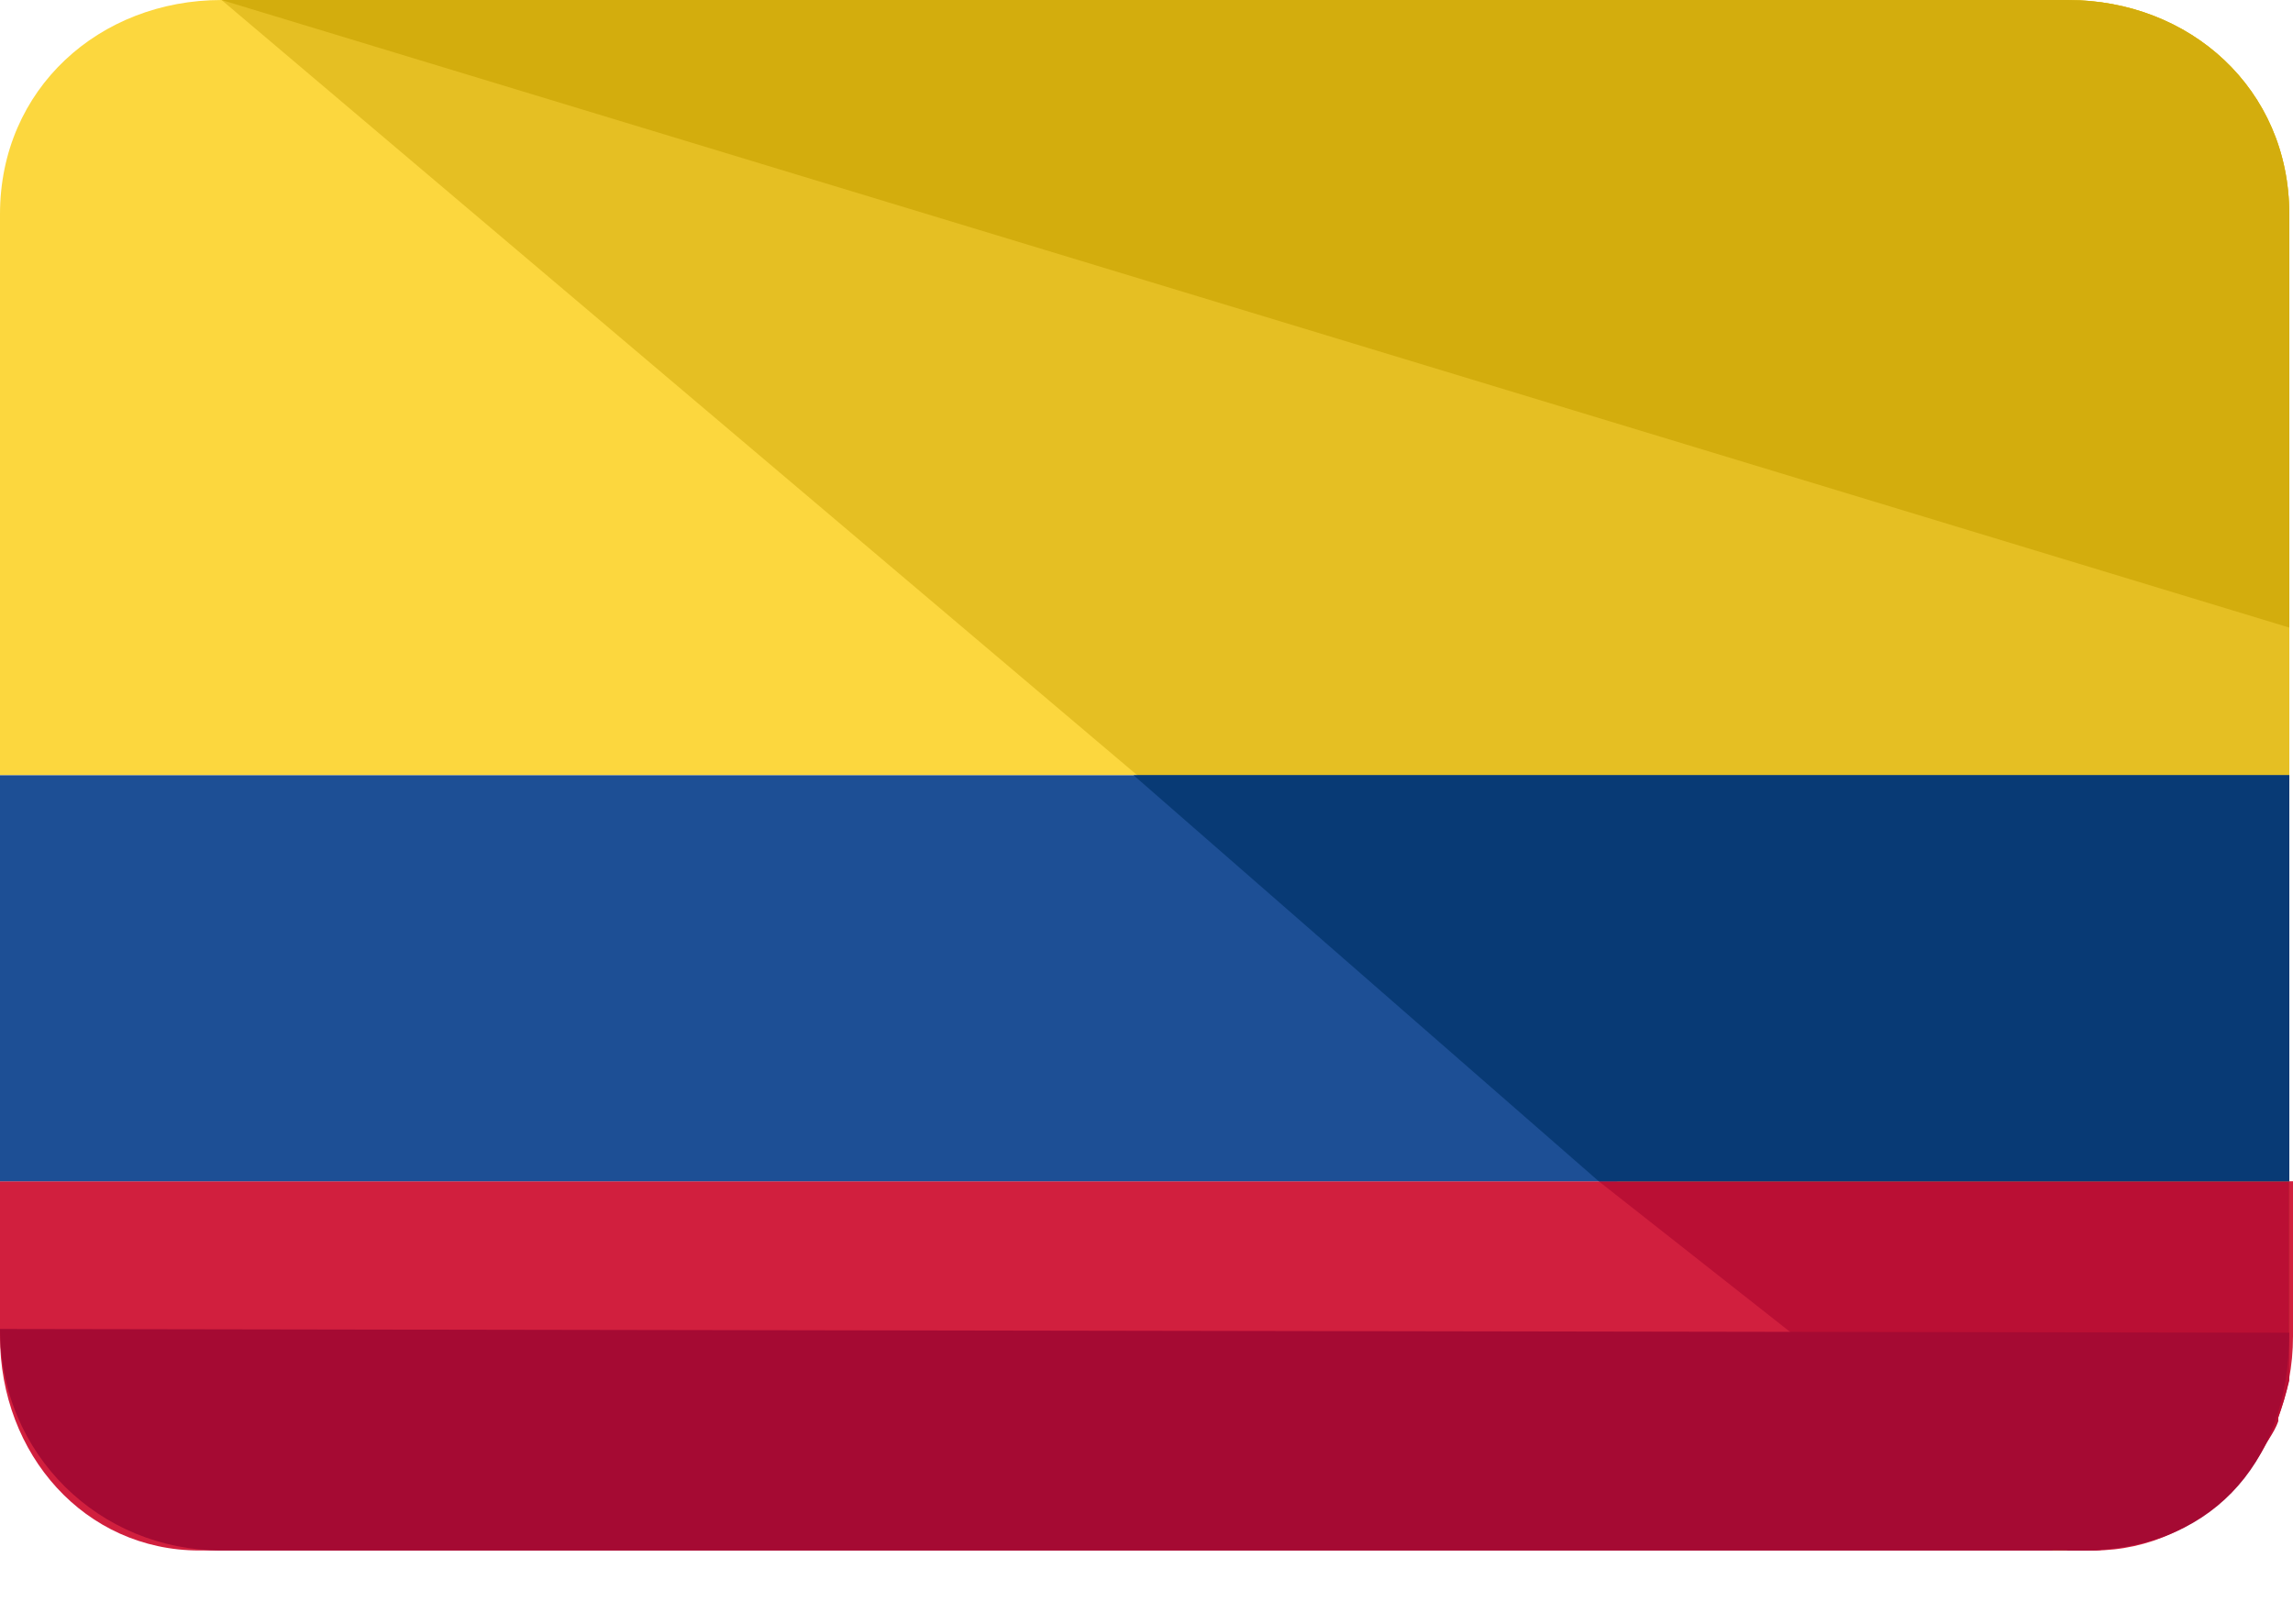
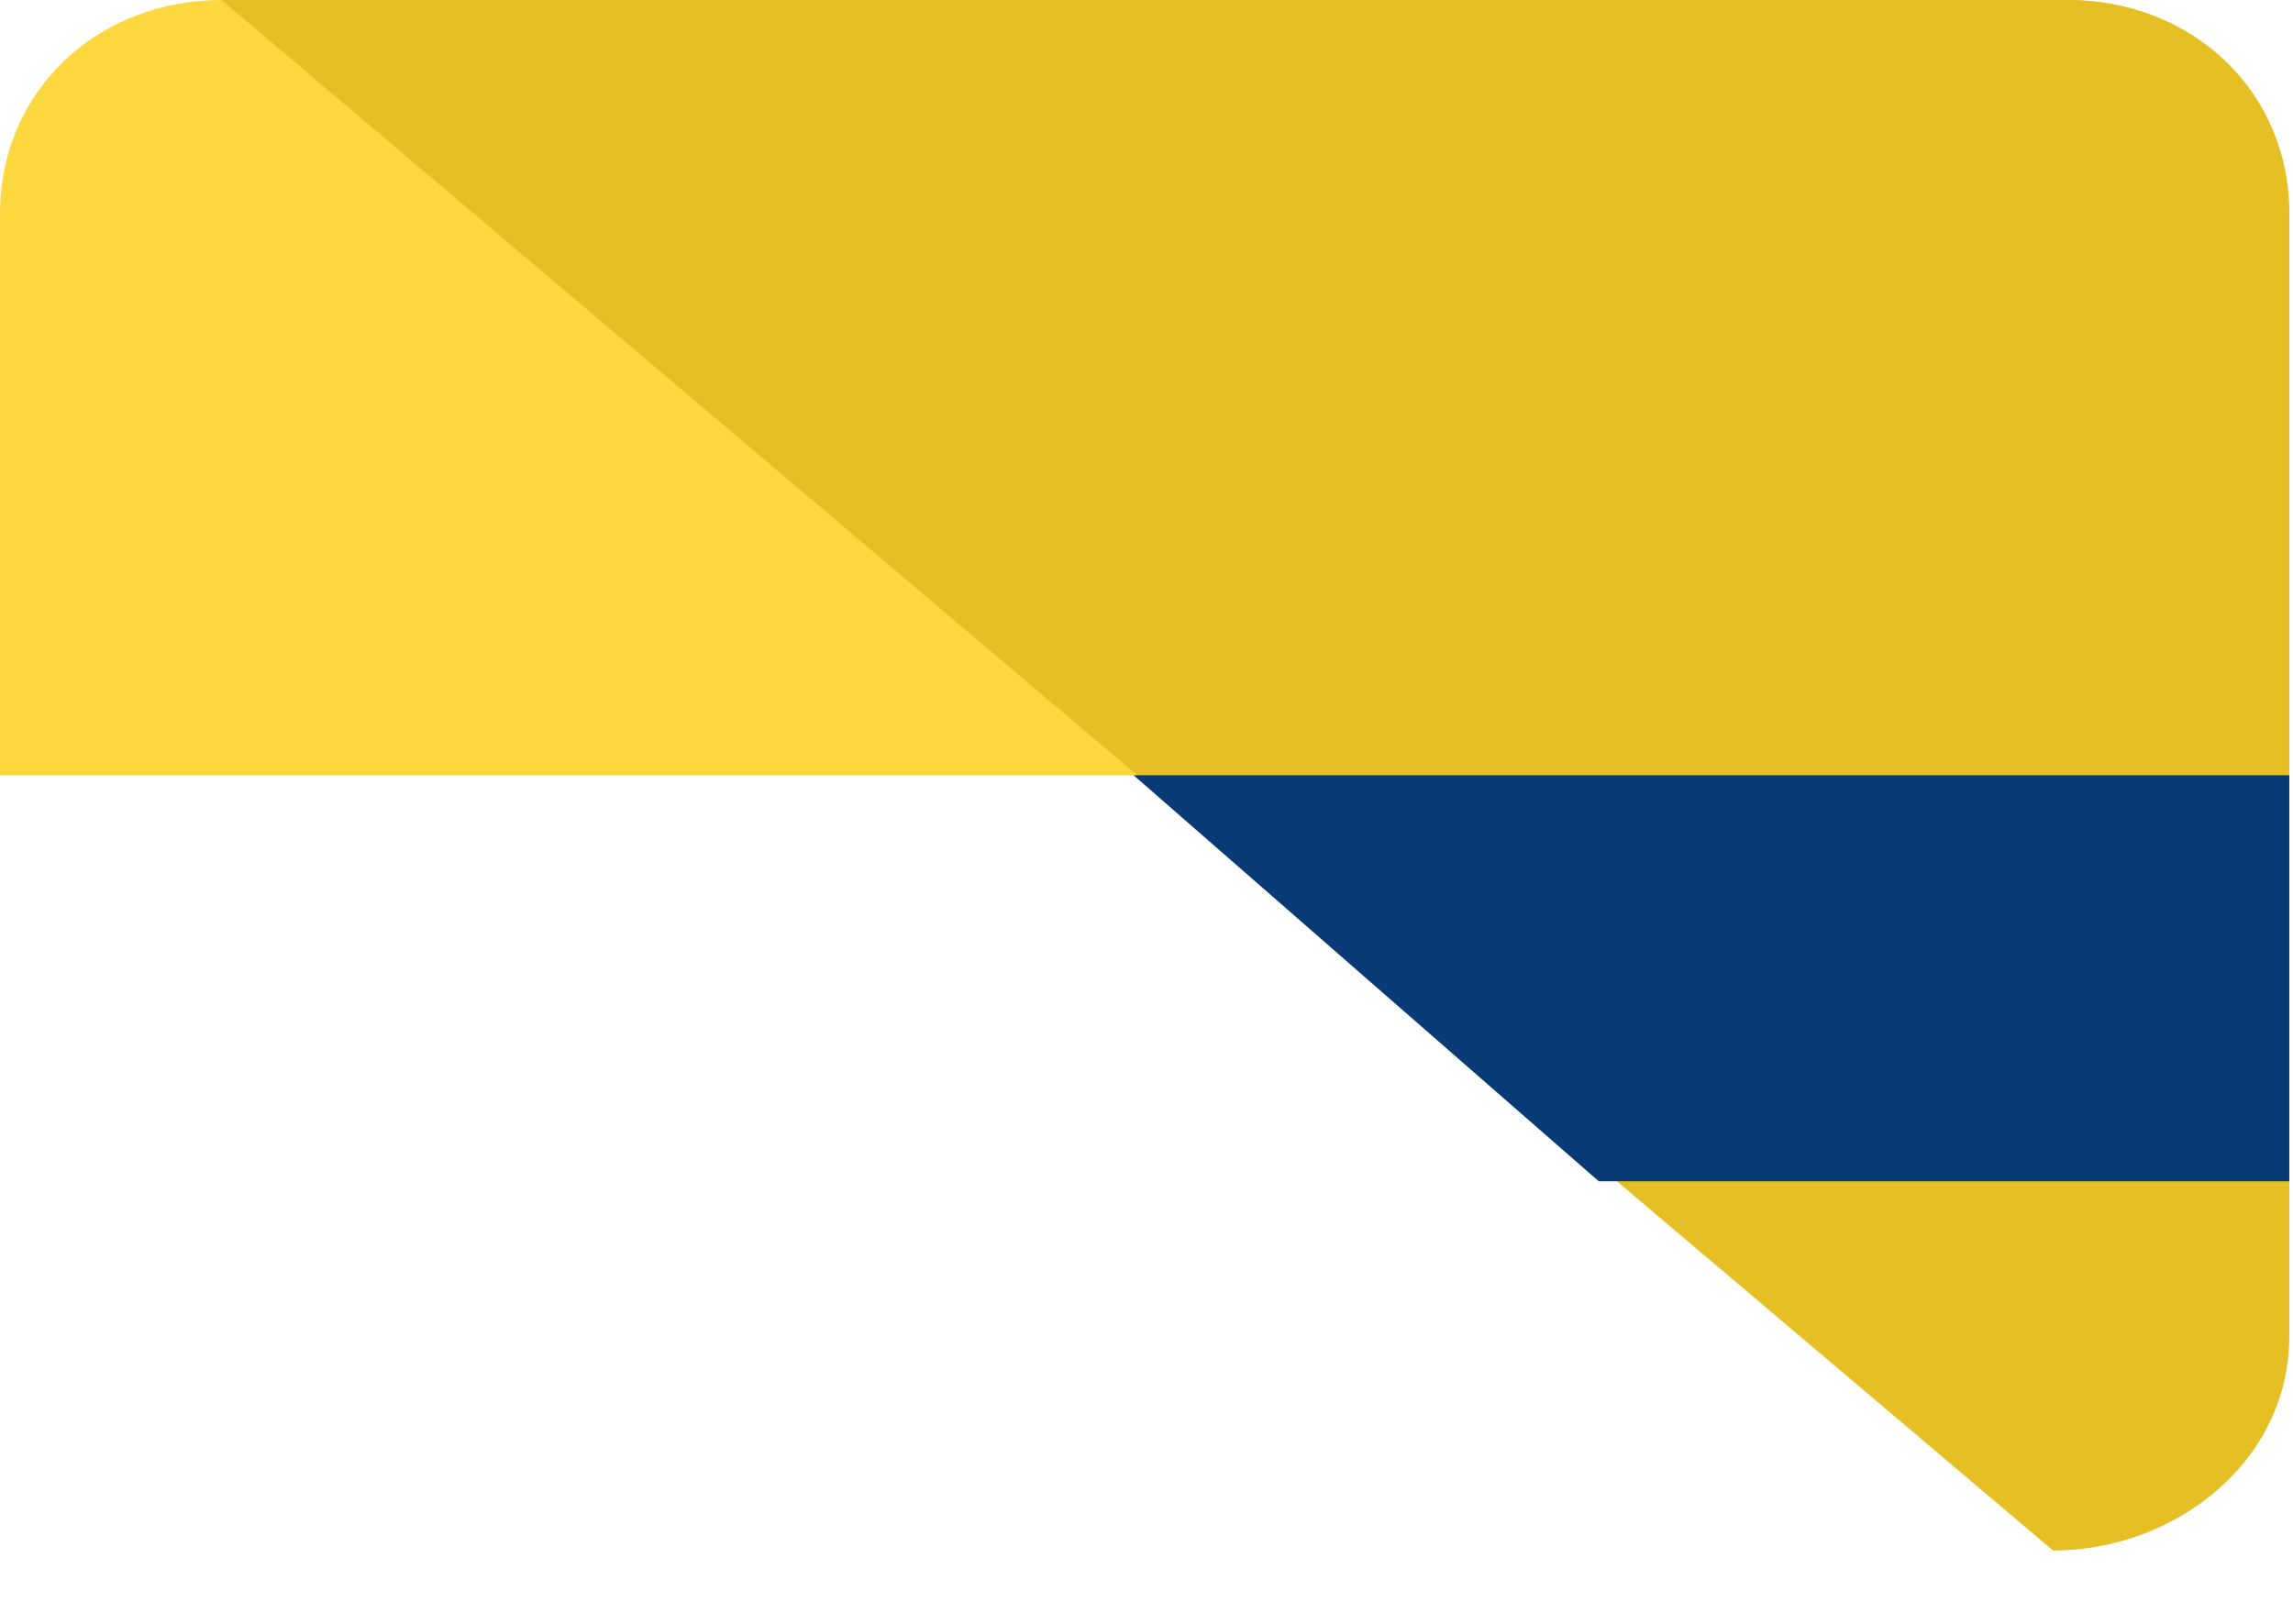
<svg xmlns="http://www.w3.org/2000/svg" width="24" height="17" viewBox="0 0 24 17" fill="none">
-   <path d="M0 12.367V13.99C0 15.227 0.889 16.232 2.087 16.232H21.913C23.073 16.232 24 15.227 24 13.99V12.367H0Z" fill="#D11F3E" />
  <path d="M21.642 0H2.319C1.043 0 0 0.928 0 2.242V8.116H23.961V2.242C23.961 0.928 22.918 0 21.642 0Z" fill="#FCD73E" />
  <path d="M2.319 0H21.642C22.918 0 23.961 0.928 23.961 2.242V13.99C23.961 15.304 22.763 16.232 21.488 16.232" fill="#E5BF23" />
-   <path d="M21.643 16.232H21.913C22.068 16.232 22.222 16.155 22.377 16.116C22.377 16.116 22.532 16.077 22.609 16.039C22.609 16.039 22.686 16 22.725 16C22.841 15.923 22.918 15.884 23.034 15.807C23.111 15.729 23.266 15.614 23.382 15.536C23.459 15.459 23.536 15.382 23.614 15.266C23.691 15.15 23.807 14.995 23.846 14.879V14.841C23.884 14.725 23.923 14.609 23.961 14.454V14.415C23.961 14.3 23.961 14.145 23.961 13.99V12.367H16.734L21.643 16.232Z" fill="#BA0F34" />
-   <path d="M2.319 0H21.642C22.918 0 23.961 0.928 23.961 2.242V6.57" fill="#D3AD0D" />
-   <path d="M23.961 13.952C23.961 15.382 23.073 16.232 21.797 16.232H2.319C1.043 16.232 0 15.227 0 13.913" fill="#A50A33" />
-   <path d="M23.961 8.116H0V12.367H23.961V8.116Z" fill="#1D4F95" />
  <path d="M16.734 12.367H23.961V8.116H11.865L16.734 12.367Z" fill="#083A75" />
</svg>